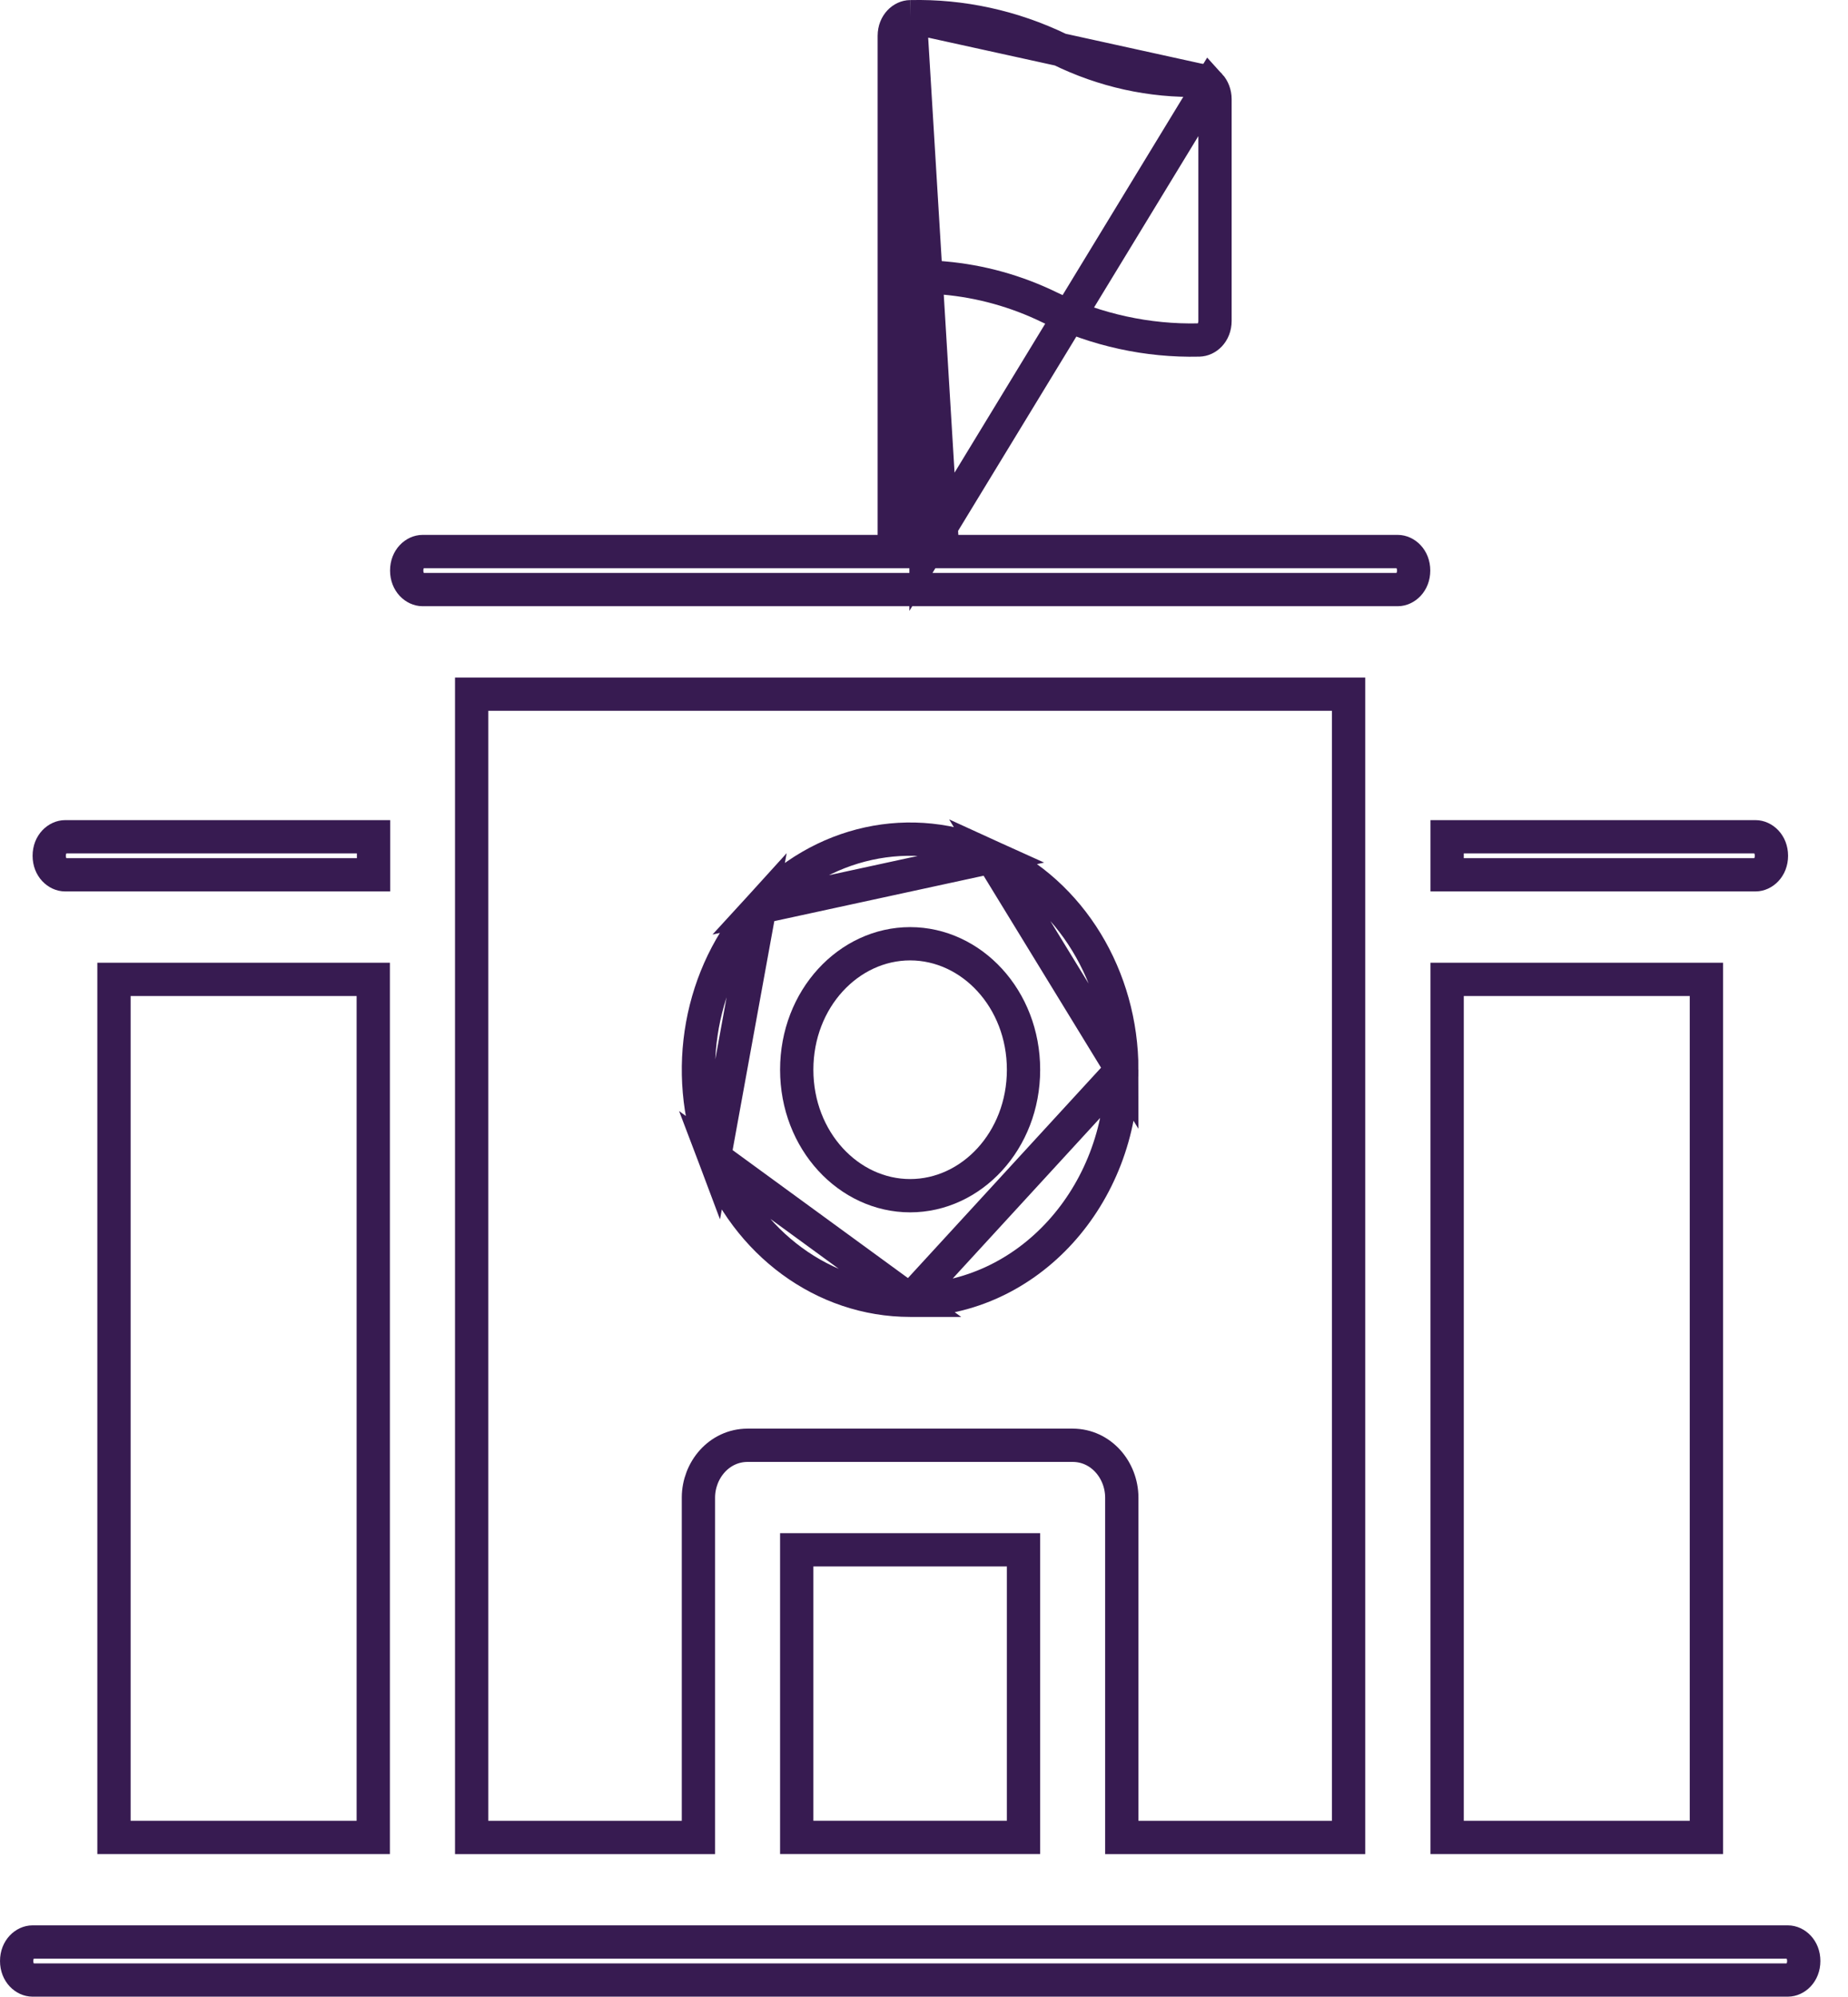
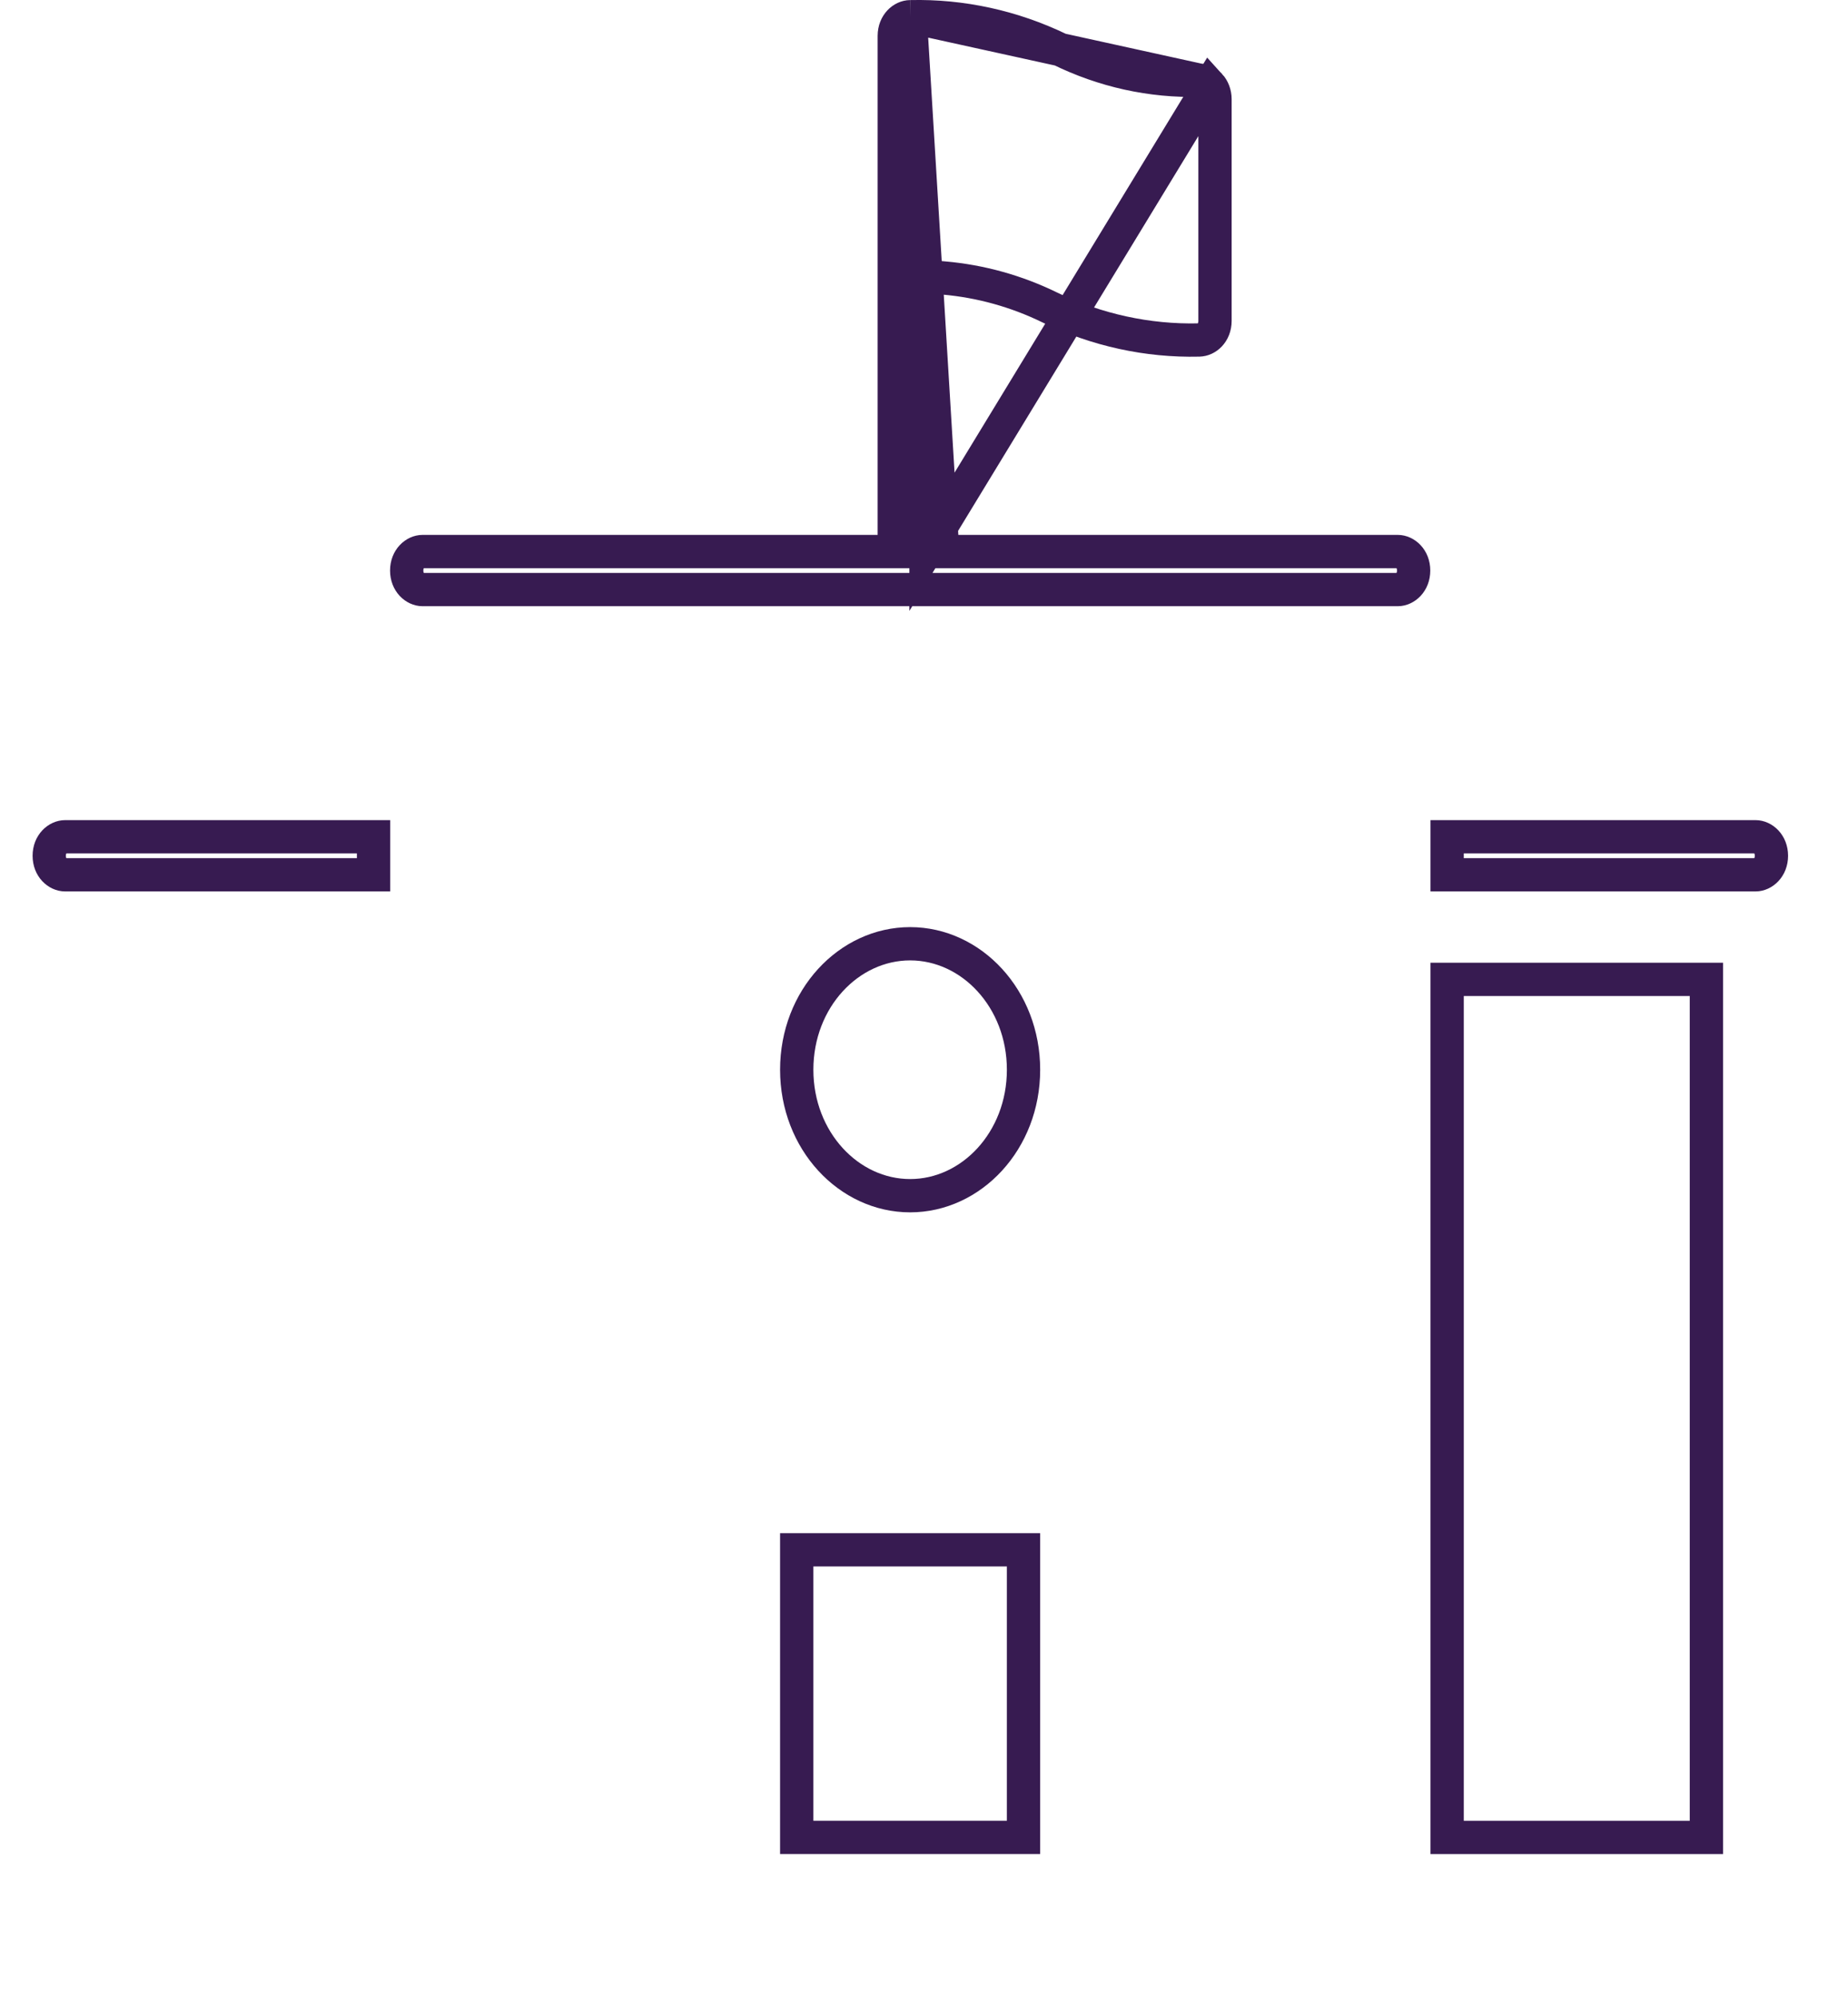
<svg xmlns="http://www.w3.org/2000/svg" width="62" height="67" viewBox="0 0 62 67" fill="none">
  <path d="M58.898 29.354H48.551V28.078H58.898C59.145 28.078 59.431 28.314 59.431 28.716C59.431 29.118 59.145 29.354 58.898 29.354Z" stroke="#371B51" stroke-width="1.117" />
  <path d="M12.532 28.078V29.354H2.185C1.938 29.354 1.652 29.118 1.652 28.716C1.652 28.314 1.938 28.078 2.185 28.078H12.532Z" stroke="#371B51" stroke-width="1.117" />
  <path d="M31.068 18.507V17.948V9.885V9.275L31.675 9.329C32.9 9.437 34.097 9.769 35.218 10.316C36.795 11.076 38.501 11.448 40.218 11.409L40.228 11.408V11.408C40.477 11.407 40.761 11.172 40.763 10.769V3.329C40.763 3.143 40.696 2.975 40.59 2.859L31.068 18.507ZM31.068 18.507H31.626M31.068 18.507H31.626M31.626 18.507H46.895C47.141 18.507 47.427 18.742 47.427 19.145C47.427 19.547 47.141 19.783 46.895 19.783H14.177C13.93 19.783 13.645 19.547 13.645 19.145C13.645 18.742 13.93 18.507 14.177 18.507H29.445H30.003V17.949V1.201C30.006 0.798 30.289 0.563 30.538 0.561V0.561M31.626 18.507L30.538 0.561M30.538 0.561L30.549 0.561M30.538 0.561L30.549 0.561M30.549 0.561C32.266 0.521 33.971 0.893 35.547 1.653C37.018 2.379 38.622 2.734 40.237 2.691M30.549 0.561L40.237 2.691M40.237 2.691C40.36 2.693 40.488 2.746 40.59 2.859L40.237 2.691Z" stroke="#371B51" stroke-width="1.117" />
-   <path d="M30.535 43.631L30.534 43.631C27.63 43.631 25.052 41.713 23.967 38.837L30.535 43.631ZM30.535 43.631C34.503 43.627 37.633 40.116 37.636 35.894V35.894M30.535 43.631L37.636 35.894M25.495 30.442L25.495 30.442C27.52 28.22 30.594 27.537 33.268 28.755L25.495 30.442ZM25.495 30.442C23.477 32.655 22.882 35.968 23.967 38.837L25.495 30.442ZM37.636 35.894C37.636 32.794 35.933 29.964 33.269 28.755L37.636 35.894ZM23.432 50.248V50.251V61.656H15.824V23.293H45.244V61.656H37.636L37.636 50.251L37.636 50.248C37.632 49.33 36.946 48.501 35.99 48.496H35.987L25.081 48.496L25.078 48.496C24.123 48.501 23.436 49.33 23.432 50.248Z" stroke="#371B51" stroke-width="1.117" />
-   <path d="M3.824 32.863H12.523V61.655H3.824V32.863Z" stroke="#371B51" stroke-width="1.117" />
-   <path d="M1.091 65.164H59.983C60.23 65.164 60.515 65.399 60.515 65.802C60.515 66.204 60.23 66.44 59.983 66.44H1.091C0.844 66.44 0.559 66.204 0.559 65.802C0.559 65.399 0.844 65.164 1.091 65.164Z" stroke="#371B51" stroke-width="1.117" />
  <path d="M48.551 32.863H57.249V61.655H48.551V32.863Z" stroke="#371B51" stroke-width="1.117" />
  <path d="M26.73 52.004H34.339V61.654H26.73V52.004Z" stroke="#371B51" stroke-width="1.117" />
  <path d="M34.339 35.895C34.339 38.28 32.589 40.122 30.535 40.122C28.48 40.122 26.73 38.28 26.73 35.895C26.73 33.51 28.48 31.668 30.535 31.668C32.589 31.668 34.339 33.51 34.339 35.895Z" stroke="#371B51" stroke-width="1.117" />
</svg>